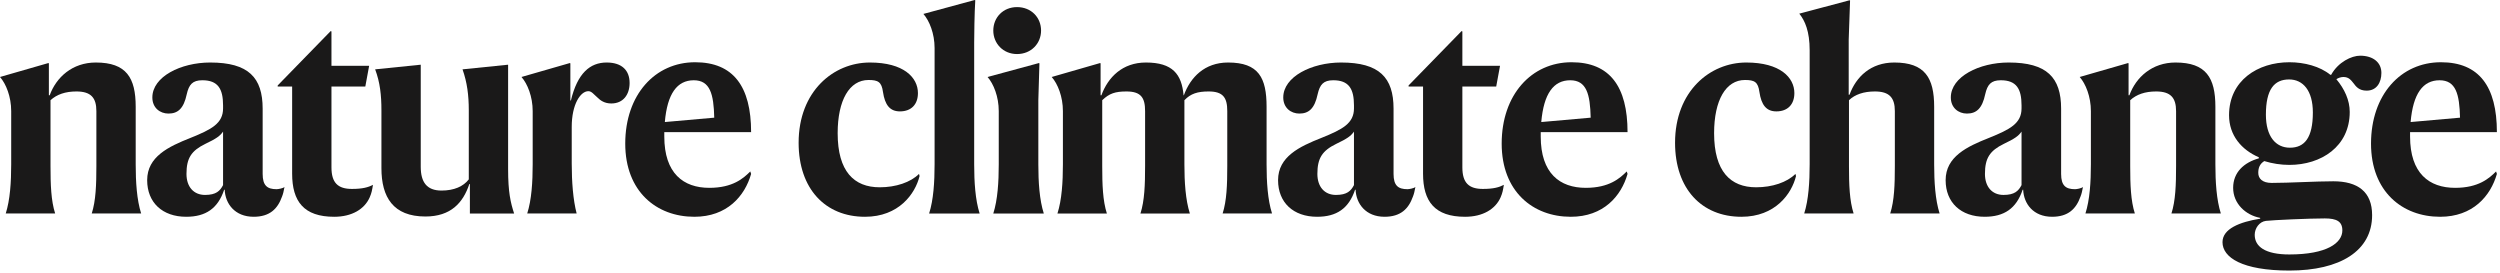
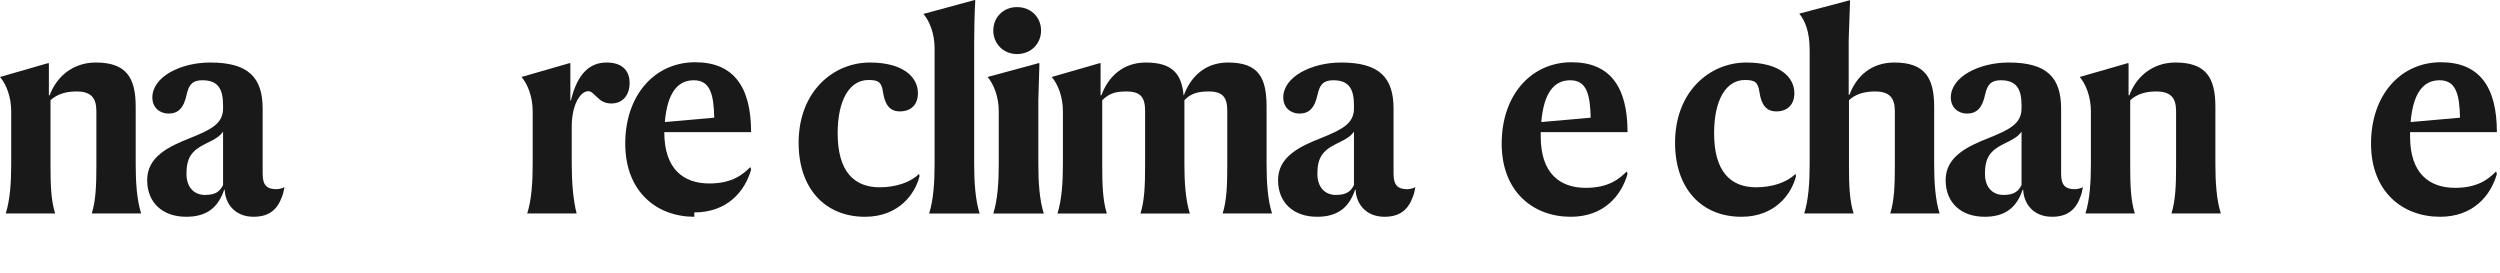
<svg xmlns="http://www.w3.org/2000/svg" height="32" viewBox="0 0 293 32" width="293">
  <g fill="#1a1919" fill-rule="evenodd">
    <path d="m5.664 7.391.064.032v3.744h.096c.768-2.112 2.655-3.84 5.407-3.84 3.584 0 4.672 1.792 4.672 5.184v6.751c0 2.048.128 4.16.64 5.76h-5.791c.479-1.504.543-3.36.543-5.567v-6.432c0-1.568-.64-2.304-2.336-2.304-1.312 0-2.303.352-3.04 1.024v7.712c0 2.207.064 4.063.544 5.567h-5.791c.512-1.6.64-3.712.64-5.76v-6.239c0-1.696-.608-3.2-1.312-4z" />
    <path d="m26.143 21.694v-6.271c-.352.512-.8.831-2.08 1.44-1.632.8-2.208 1.663-2.208 3.519 0 1.504.832 2.464 2.176 2.464 1.312 0 1.76-.48 2.112-1.152zm-1.504-14.367c4.48 0 6.144 1.76 6.144 5.408v7.647c0 1.376.544 1.792 1.632 1.792.191 0 .735-.096.927-.256-.095.512-.159.8-.287 1.12-.512 1.44-1.44 2.368-3.328 2.368-2.208 0-3.328-1.536-3.392-3.168h-.064c-.736 2.208-2.176 3.168-4.448 3.168-2.783 0-4.575-1.664-4.575-4.288 0-2.752 2.496-3.935 5.087-4.959 2.464-.992 3.808-1.696 3.808-3.456v-.352c0-1.952-.608-2.944-2.432-2.944-1.152 0-1.568.512-1.824 1.632-.352 1.664-1.024 2.272-2.143 2.272-.993 0-1.889-.672-1.889-1.888 0-2.432 3.329-4.096 6.784-4.096z" />
-     <path d="m43.327 23.134c-.608 1.376-2.08 2.272-4.16 2.272-3.552 0-4.928-1.792-4.928-5.056v-10.207h-1.695v-.128l6.207-6.368.096.033v4.031h4.416l-.448 2.432h-3.968v9.471c0 1.824.768 2.528 2.4 2.528 1.248 0 1.92-.192 2.464-.48-.096.608-.16.96-.384 1.472" />
-     <path d="m49.311 7.583v11.967c0 1.792.704 2.784 2.432 2.784 1.471 0 2.56-.48 3.199-1.312v-8.095c0-1.76-.191-3.264-.735-4.8l5.343-.544v12.255c0 2.688.288 3.904.704 5.184h-5.184v-3.456h-.064c-.735 2.208-2.175 3.808-5.151 3.808-3.776 0-5.152-2.272-5.152-5.664v-6.783c0-1.76-.16-3.264-.736-4.8z" />
    <path d="m66.911 11.775c.768-3.2 2.239-4.448 4.191-4.448 1.793 0 2.688.928 2.688 2.4 0 1.344-.736 2.4-2.143 2.4-.8 0-1.28-.352-1.632-.704-.416-.352-.672-.736-1.056-.736-.928 0-1.952 1.536-1.952 4.192v4.288c0 2.143.16 4.255.576 5.855h-5.792c.512-1.6.64-3.712.64-5.76v-6.239c0-1.696-.608-3.2-1.312-4l5.664-1.632.064.032v4.352z" />
-     <path d="m77.919 14.303 5.791-.512c-.064-2.752-.48-4.384-2.4-4.384-1.952 0-3.104 1.568-3.391 4.896zm3.455 11.103c-4.415 0-8.095-2.944-8.095-8.575 0-5.728 3.488-9.536 8.191-9.536 4.48 0 6.56 2.848 6.56 8.192h-10.175v.512c0 4.319 2.239 6.015 5.279 6.015 2.752 0 4-1.12 4.8-1.92l.096.288c-.736 2.592-2.816 5.024-6.656 5.024z" />
+     <path d="m77.919 14.303 5.791-.512c-.064-2.752-.48-4.384-2.4-4.384-1.952 0-3.104 1.568-3.391 4.896zm3.455 11.103c-4.415 0-8.095-2.944-8.095-8.575 0-5.728 3.488-9.536 8.191-9.536 4.48 0 6.56 2.848 6.56 8.192h-10.175c0 4.319 2.239 6.015 5.279 6.015 2.752 0 4-1.12 4.8-1.92l.096.288c-.736 2.592-2.816 5.024-6.656 5.024z" />
    <path d="m101.374 25.406c-4.64 0-7.775-3.264-7.775-8.672 0-6.047 4.095-9.407 8.351-9.407 3.968 0 5.632 1.76 5.632 3.584 0 1.312-.769 2.144-2.112 2.144-1.184 0-1.76-.768-1.984-2.272-.16-1.184-.576-1.408-1.696-1.408-2.24 0-3.616 2.368-3.616 6.24 0 4.479 1.92 6.335 4.928 6.335 1.888 0 3.616-.576 4.607-1.568l.064.256c-.511 2.08-2.431 4.768-6.399 4.768" />
    <path d="m114.174 19.262c0 2.048.128 4.16.64 5.76h-5.92c.512-1.6.64-3.712.64-5.76v-13.631c0-1.695-.608-3.199-1.312-3.999l6.016-1.632.064.032c-.096 1.504-.128 4.128-.128 4.959z" />
    <path d="m116.414 3.583c0-1.535 1.151-2.751 2.783-2.751 1.664 0 2.816 1.216 2.816 2.751 0 1.504-1.152 2.752-2.816 2.752-1.632 0-2.783-1.248-2.783-2.752zm5.279 15.679c0 2.048.128 4.16.64 5.76h-5.919c.512-1.6.64-3.712.64-5.76v-6.239c0-1.696-.608-3.2-1.312-4l6.015-1.632.064.032-.128 4.32z" />
    <path d="m128.925 7.391.064.032v3.744h.096c.768-2.112 2.464-3.84 5.215-3.84 3.136 0 4.192 1.376 4.416 3.84h.032c.768-2.112 2.432-3.84 5.184-3.84 3.584 0 4.511 1.792 4.511 5.184v6.751c0 2.048.128 4.16.64 5.76h-5.791c.48-1.504.544-3.36.544-5.567v-6.432c0-1.568-.48-2.304-2.176-2.304-1.312 0-2.112.256-2.848 1.024v7.519c0 2.048.128 4.16.64 5.76h-5.791c.48-1.504.544-3.36.544-5.567v-6.432c0-1.568-.48-2.304-2.176-2.304-1.312 0-2.016.224-2.848 1.024v7.712c0 2.207.064 4.063.544 5.567h-5.792c.512-1.6.64-3.712.64-5.76v-6.239c0-1.696-.608-3.2-1.312-4z" />
    <path d="m158.685 21.694v-6.271c-.352.512-.8.831-2.081 1.44-1.631.8-2.207 1.663-2.207 3.519 0 1.504.832 2.464 2.176 2.464 1.312 0 1.76-.48 2.112-1.152zm-1.504-14.367c4.479 0 6.143 1.76 6.143 5.408v7.647c0 1.376.544 1.792 1.632 1.792.192 0 .736-.096.928-.256-.096.512-.16.8-.288 1.12-.512 1.44-1.44 2.368-3.328 2.368-2.207 0-3.328-1.536-3.392-3.168h-.063c-.736 2.208-2.176 3.168-4.448 3.168-2.784 0-4.576-1.664-4.576-4.288 0-2.752 2.496-3.935 5.088-4.959 2.464-.992 3.808-1.696 3.808-3.456v-.352c0-1.952-.608-2.944-2.432-2.944-1.152 0-1.568.512-1.824 1.632-.352 1.664-1.024 2.272-2.144 2.272-.992 0-1.888-.672-1.888-1.888 0-2.432 3.328-4.096 6.784-4.096z" />
-     <path d="m175.868 23.134c-.608 1.376-2.079 2.272-4.16 2.272-3.551 0-4.927-1.792-4.927-5.056v-10.207h-1.696v-.128l6.207-6.368.097.033v4.031h4.415l-.448 2.432h-3.967v9.471c0 1.824.768 2.528 2.4 2.528 1.247 0 1.919-.192 2.463-.48-.096.608-.16.96-.384 1.472" />
    <path d="m180.637 14.303 5.791-.512c-.064-2.752-.48-4.384-2.4-4.384-1.951 0-3.103 1.568-3.391 4.896zm3.455 11.103c-4.415 0-8.095-2.944-8.095-8.575 0-5.728 3.488-9.536 8.191-9.536 4.48 0 6.56 2.848 6.56 8.192h-10.175v.512c0 4.319 2.24 6.015 5.28 6.015 2.751 0 3.999-1.12 4.799-1.92l.096.288c-.736 2.592-2.816 5.024-6.656 5.024z" />
    <path d="m204.092 25.406c-4.639 0-7.775-3.264-7.775-8.672 0-6.047 4.096-9.407 8.351-9.407 3.968 0 5.632 1.76 5.632 3.584 0 1.312-.768 2.144-2.112 2.144-1.184 0-1.76-.768-1.984-2.272-.16-1.184-.576-1.408-1.696-1.408-2.239 0-3.615 2.368-3.615 6.24 0 4.479 1.92 6.335 4.927 6.335 1.888 0 3.616-.576 4.608-1.568l.064.256c-.512 2.08-2.432 4.768-6.4 4.768" />
    <path d="m216.668 11.103h.096c.768-2.112 2.496-3.776 5.248-3.776 3.583 0 4.672 1.792 4.672 5.184v6.751c0 2.048.128 4.16.639 5.76h-5.791c.48-1.504.544-3.36.544-5.567v-6.432c0-1.568-.64-2.304-2.336-2.304-1.312 0-2.336.352-3.04 1.024v7.712c0 2.207.064 4.063.544 5.567h-5.791c.511-1.6.639-3.712.639-5.76v-13.375c0-2.207-.544-3.455-1.216-4.287l5.888-1.568.064.032-.16 4.576z" />
    <path d="m236.924 21.694v-6.271c-.352.512-.8.831-2.08 1.44-1.632.8-2.208 1.663-2.208 3.519 0 1.504.832 2.464 2.176 2.464 1.312 0 1.76-.48 2.112-1.152zm-1.504-14.367c4.479 0 6.143 1.76 6.143 5.408v7.647c0 1.376.544 1.792 1.632 1.792.192 0 .736-.096.928-.256-.096.512-.16.8-.288 1.12-.512 1.44-1.439 2.368-3.328 2.368-2.207 0-3.327-1.536-3.391-3.168h-.064c-.736 2.208-2.176 3.168-4.448 3.168-2.784 0-4.576-1.664-4.576-4.288 0-2.752 2.496-3.935 5.088-4.959 2.464-.992 3.808-1.696 3.808-3.456v-.352c0-1.952-.608-2.944-2.432-2.944-1.152 0-1.568.512-1.824 1.632-.352 1.664-1.024 2.272-2.144 2.272-.992 0-1.888-.672-1.888-1.888 0-2.432 3.328-4.096 6.784-4.096z" />
    <path d="m249.404 7.391.064.032v3.744h.096c.768-2.112 2.656-3.84 5.408-3.84 3.583 0 4.671 1.792 4.671 5.184v6.751c0 2.048.128 4.16.64 5.76h-5.791c.48-1.504.544-3.36.544-5.567v-6.432c0-1.568-.64-2.304-2.336-2.304-1.312 0-2.304.352-3.04 1.024v7.712c0 2.207.064 4.063.544 5.567h-5.792c.512-1.6.64-3.712.64-5.76v-6.239c0-1.696-.608-3.2-1.312-4z" />
-     <path d="m271.067 13.183c0-2.56-1.151-3.872-2.783-3.872-1.761 0-2.721 1.184-2.721 4.128 0 2.56 1.153 3.872 2.816 3.872 1.728 0 2.688-1.185 2.688-4.128zm-2.752 16.639c4.384 0 6.208-1.344 6.208-2.816 0-1.056-.672-1.408-2.048-1.408-1.856 0-6.079.192-6.912.288-.767.096-1.311.864-1.311 1.632 0 1.376 1.216 2.304 4.063 2.304zm4.8-21.055h.096c.832-1.504 2.4-2.24 3.392-2.24 1.536 0 2.496.8 2.496 2.016 0 1.152-.576 2.08-1.728 2.08-.896 0-1.248-.48-1.536-.864-.288-.352-.544-.736-1.184-.736-.288 0-.576.096-.832.256.96 1.152 1.568 2.464 1.568 3.84 0 4.064-3.36 6.207-7.072 6.207-.991 0-2.015-.159-2.943-.448-.512.32-.704.768-.704 1.376 0 .672.48 1.184 1.568 1.184 2.048 0 5.183-.192 7.231-.192 2.848 0 4.544 1.216 4.544 3.968 0 4.192-3.744 6.495-9.696 6.495-5.535 0-7.839-1.535-7.839-3.327 0-1.568 2.016-2.368 4.416-2.752v-.096c-1.696-.32-3.168-1.664-3.168-3.52 0-1.824 1.28-2.975 3.008-3.455v-.128c-2.016-.865-3.488-2.56-3.488-4.928 0-4.064 3.36-6.208 7.071-6.208 1.76 0 3.584.48 4.8 1.472z" />
    <path d="m282.524 14.303 5.791-.512c-.064-2.752-.48-4.384-2.399-4.384-1.952 0-3.104 1.568-3.392 4.896zm3.455 11.103c-4.415 0-8.095-2.944-8.095-8.575 0-5.728 3.488-9.536 8.192-9.536 4.479 0 6.559 2.848 6.559 8.192h-10.175v.512c0 4.319 2.24 6.015 5.28 6.015 2.751 0 3.999-1.12 4.799-1.92l.096.288c-.736 2.592-2.816 5.024-6.656 5.024z" />
  </g>
</svg>